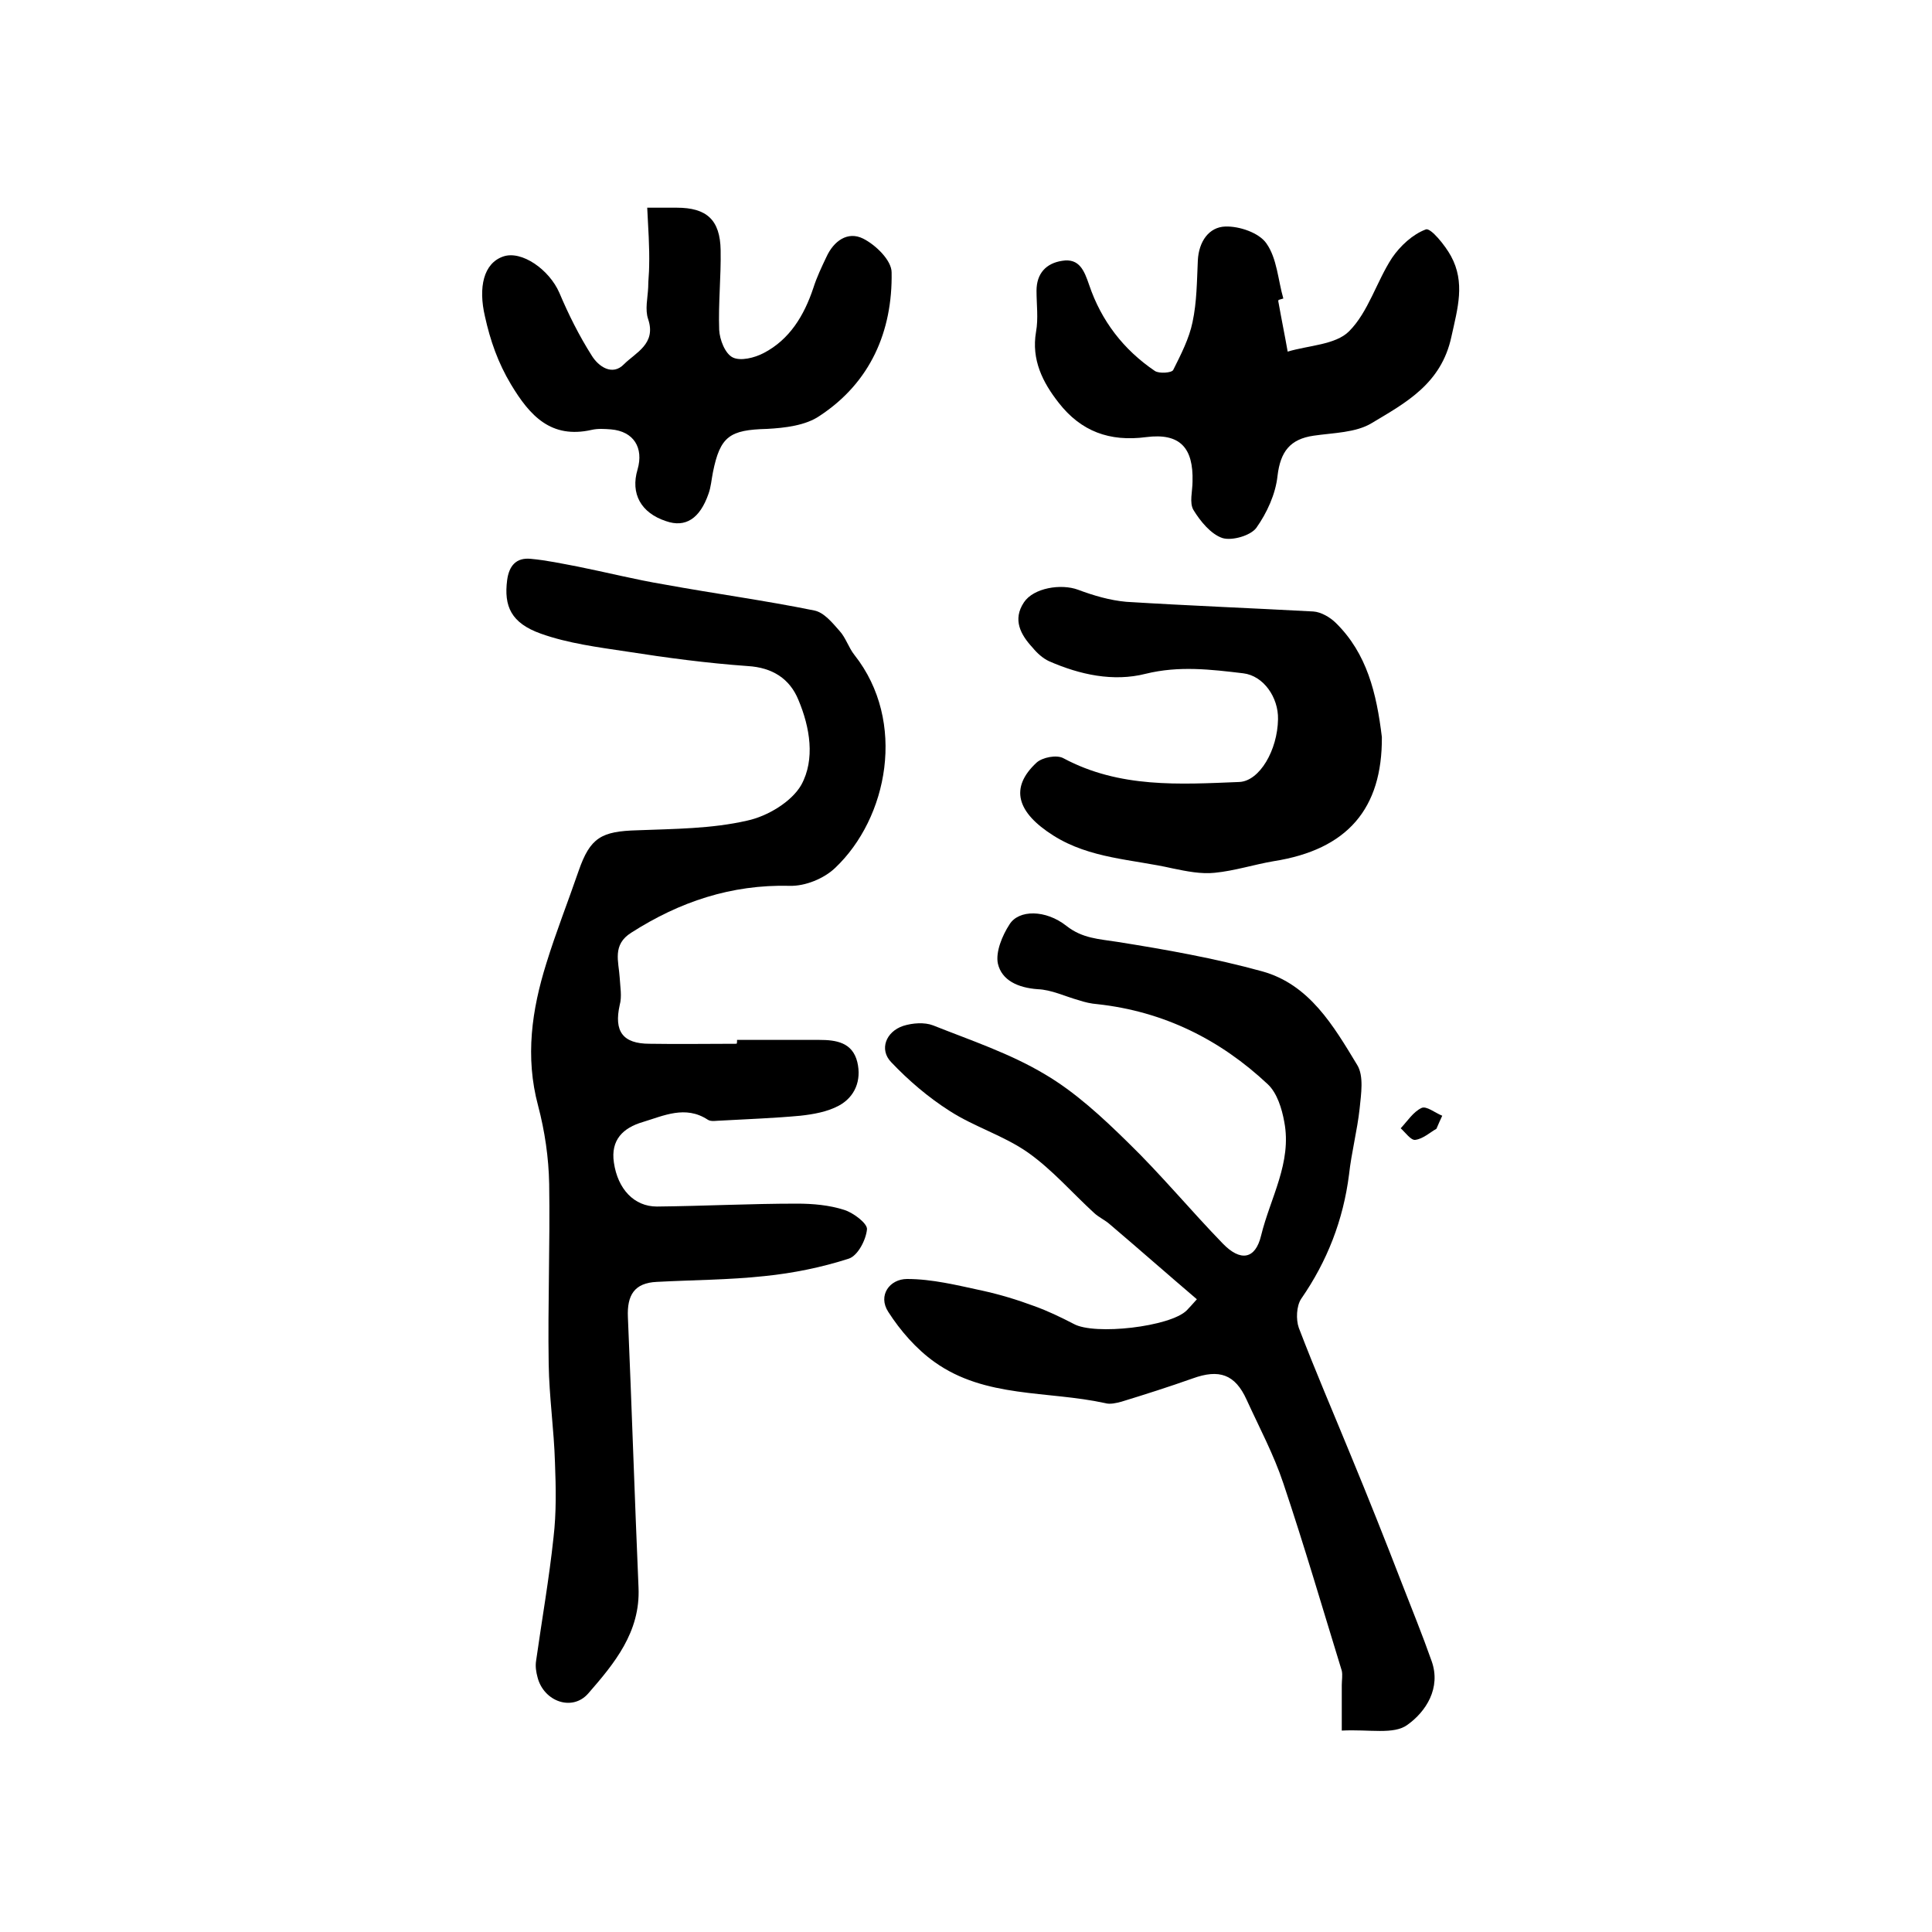
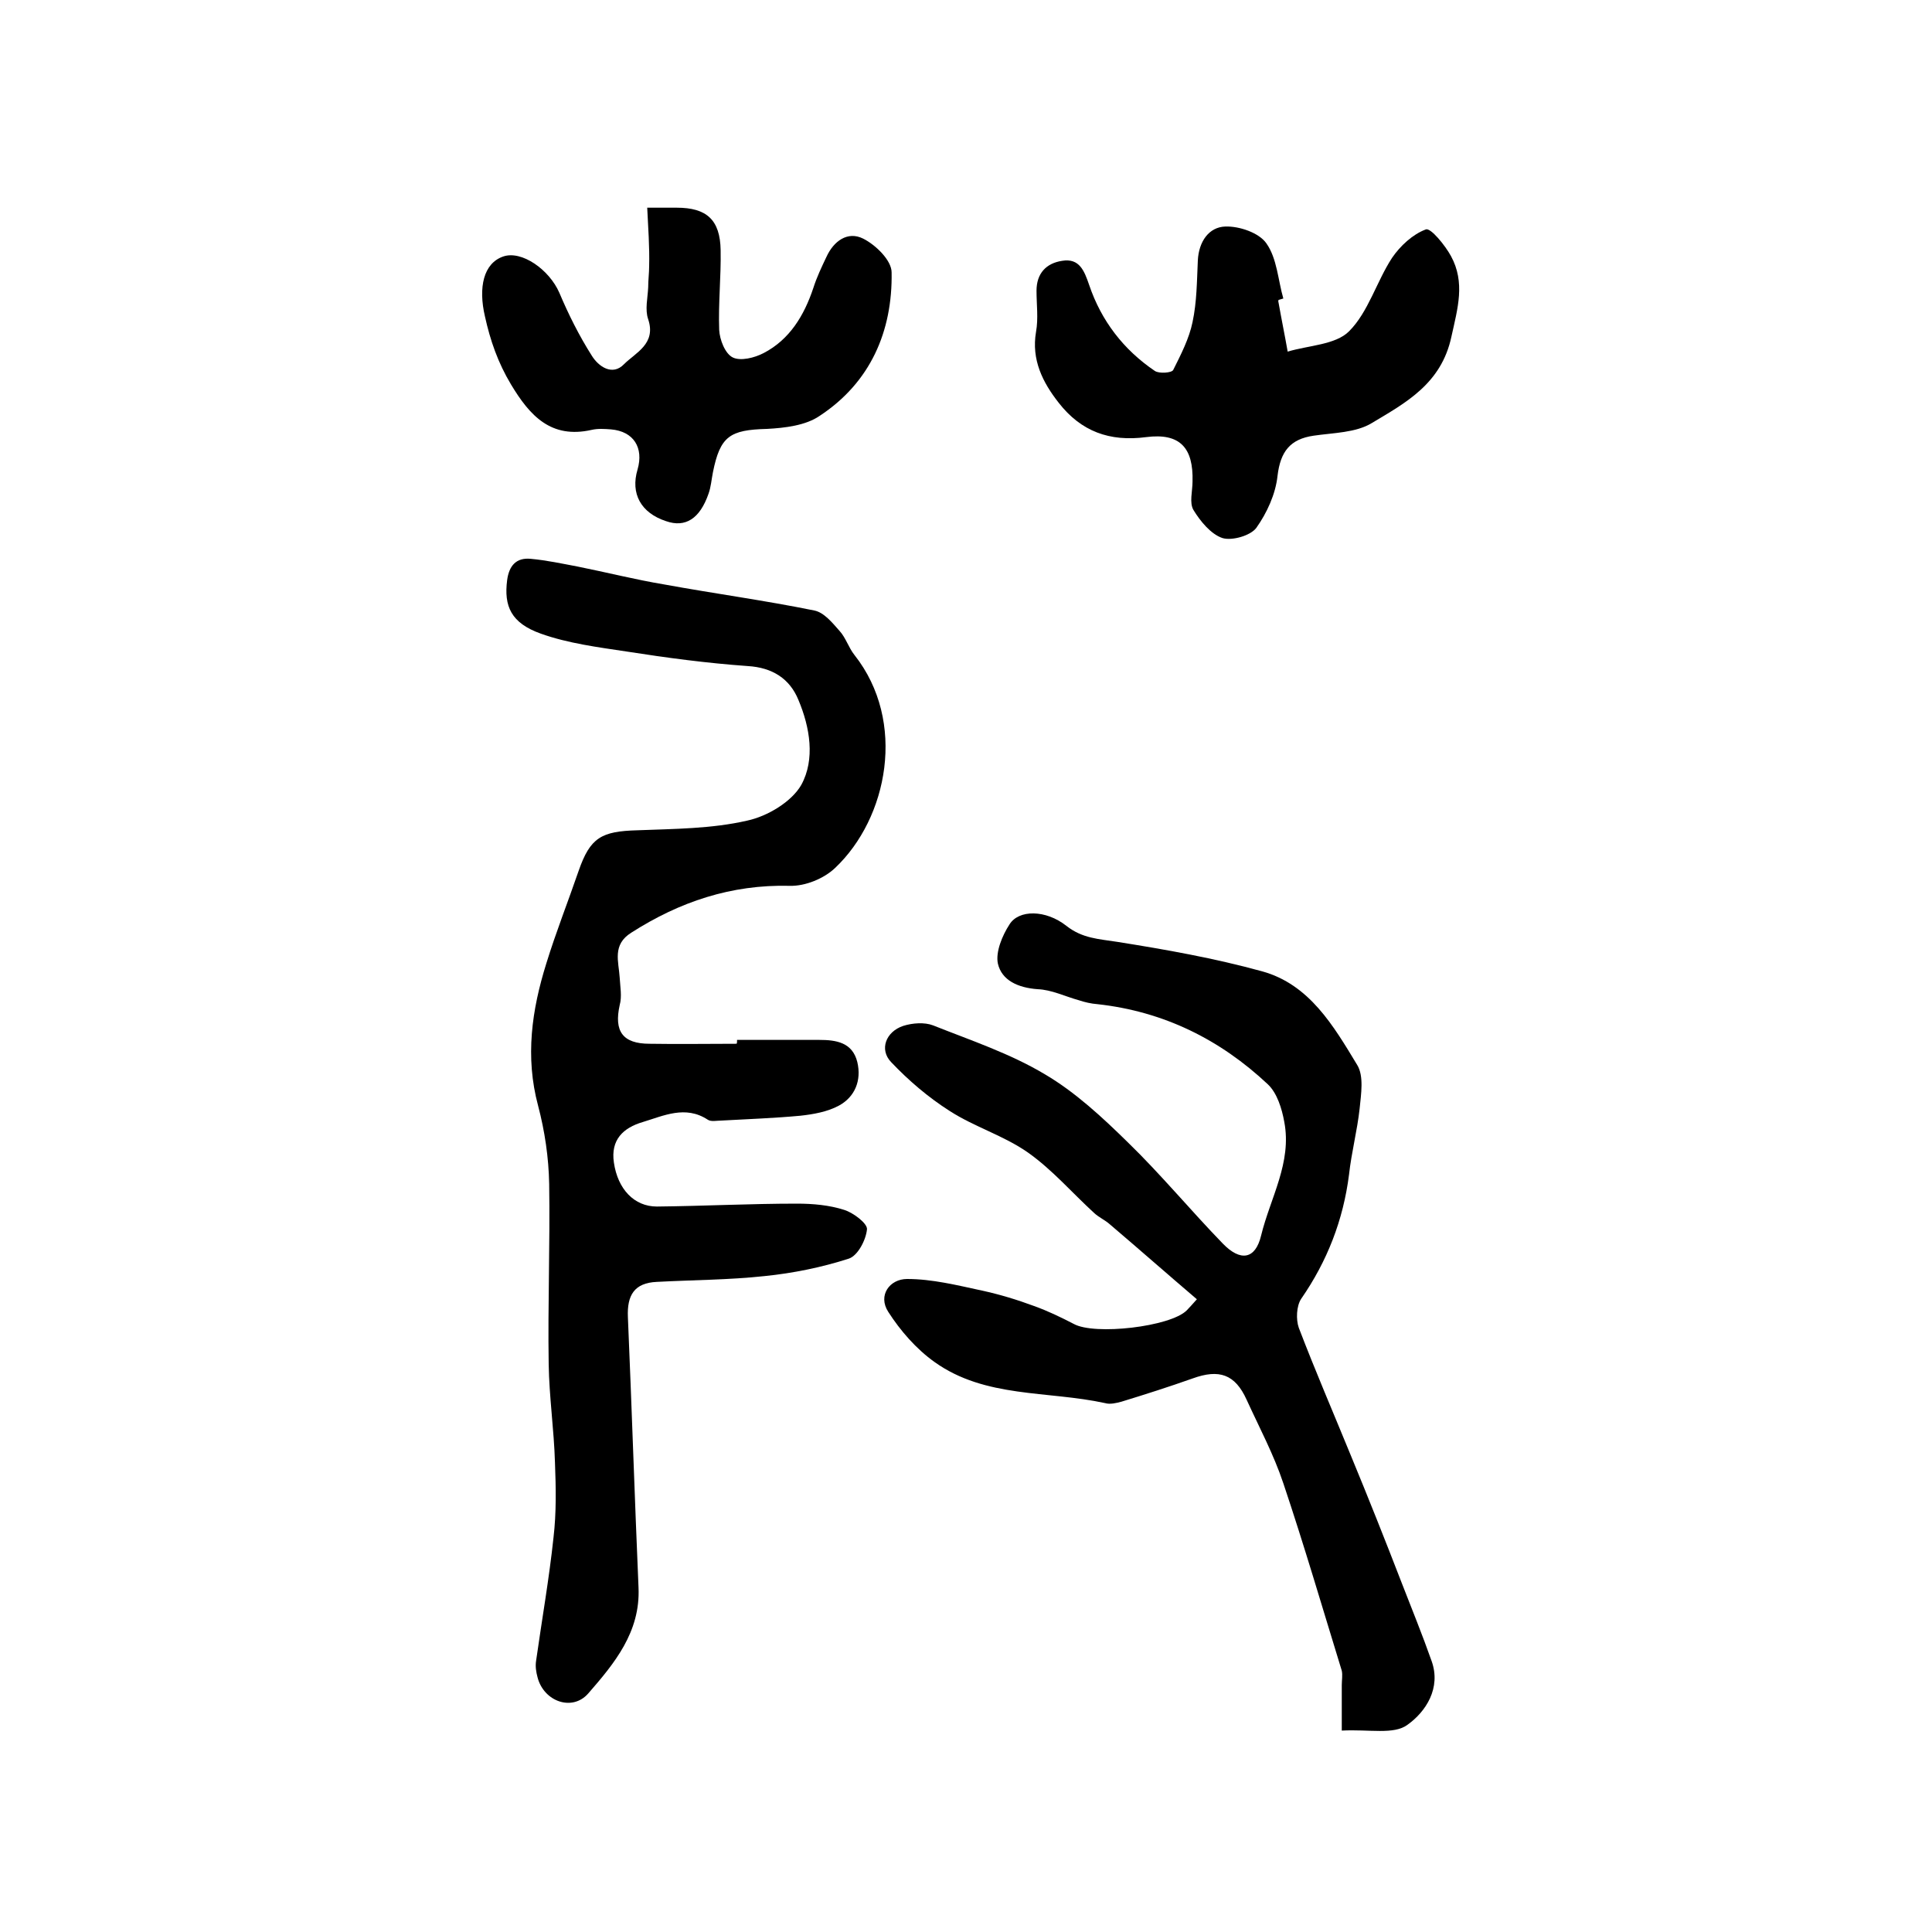
<svg xmlns="http://www.w3.org/2000/svg" version="1.1" id="图层_1" x="0px" y="0px" viewBox="0 0 400 400" style="enable-background:new 0 0 400 400;" xml:space="preserve">
  <style type="text/css">
	.st0{fill:#FFFFFF;}
</style>
  <g>
    <path d="M152.6,215.3c5.7,0,11.3,0,17,0c3.5,0,6.9,0.5,7.9,4.6c0.9,3.8-0.5,7.2-3.8,9c-2.4,1.3-5.3,1.8-8,2.1   c-5.4,0.5-10.9,0.7-16.3,1c-1,0-2.2,0.3-2.9-0.2c-4.6-3-9.1-0.8-13.4,0.5c-4.1,1.2-6.7,3.7-6,8.4c0.8,5.5,4.2,9.1,8.9,9.1   c9.7-0.1,19.3-0.6,29-0.6c3.3,0,6.7,0.3,9.8,1.3c1.9,0.6,4.8,2.8,4.7,4c-0.2,2.2-1.9,5.5-3.8,6.1c-5.6,1.8-11.5,3-17.4,3.6   c-7.4,0.8-14.9,0.8-22.3,1.2c-4.7,0.2-6.2,2.8-6,7.3c0.8,18.7,1.4,37.4,2.2,56c0.4,9.2-5,15.7-10.4,21.9c-3.3,3.8-9.2,1.7-10.5-3.3   c-0.3-1.1-0.5-2.3-0.3-3.5c1.2-8.5,2.7-17,3.6-25.5c0.6-5.1,0.5-10.3,0.3-15.5c-0.2-6.8-1.2-13.6-1.3-20.4   c-0.2-12.4,0.3-24.9,0.1-37.3c-0.1-5.4-0.9-10.9-2.3-16.2c-2.7-10.1-1.3-19.8,1.7-29.4c2-6.5,4.5-12.8,6.7-19.2   c2.4-6.9,4.7-8.2,12.2-8.4c7.6-0.3,15.3-0.3,22.7-2c4.2-0.9,9.2-3.9,11.2-7.4c2.9-5.3,1.8-11.9-0.6-17.6c-1.8-4.4-5.4-6.7-10.5-7   c-8.4-0.6-16.7-1.7-25-3c-6-0.9-12.2-1.7-17.8-3.7c-6.2-2.2-7.7-5.7-7-11.1c0.4-3,1.9-4.7,4.9-4.4c3.3,0.3,6.5,1,9.7,1.6   c6,1.2,11.9,2.7,17.9,3.7c10.4,1.9,20.8,3.3,31.1,5.4c2,0.4,3.7,2.5,5.2,4.2c1.3,1.4,1.9,3.5,3.1,5c10.9,13.8,6.9,33.8-4,44.1   c-2.3,2.2-6.2,3.8-9.4,3.7c-12.1-0.3-22.8,3.3-32.8,9.7c-4,2.5-2.6,6-2.4,9.3c0.1,1.9,0.5,3.9,0,5.7c-1.2,5.4,0.6,8,6.2,8   c6,0.1,12,0,18,0C152.6,216,152.6,215.6,152.6,215.3z" />
    <path d="M277.8,358.3c0-3.7,0-6.6,0-9.4c0-1,0.2-2.1,0-3c-4-13-7.8-26-12.1-38.8c-2-6-5-11.6-7.6-17.3c-2.4-5.3-5.7-6.4-11.2-4.4   c-4.8,1.7-9.8,3.3-14.7,4.8c-1.1,0.3-2.4,0.6-3.4,0.3c-11.9-2.6-24.8-1-35.3-8.5c-3.8-2.7-7.1-6.5-9.6-10.4   c-2.2-3.4,0.3-6.8,3.9-6.8c5.2,0,10.4,1.3,15.5,2.4c3.7,0.8,7.3,1.9,10.8,3.2c2.8,1,5.5,2.3,8.2,3.7c4.3,2.4,20,0.6,23.4-2.8   c0.6-0.6,1.1-1.2,2.1-2.3c-6.1-5.2-12-10.4-18-15.5c-1-0.9-2.2-1.4-3.2-2.3c-4.6-4.2-8.7-9-13.8-12.6c-5-3.5-11.1-5.3-16.2-8.6   c-4.4-2.8-8.5-6.3-12.1-10.1c-2.5-2.6-1.1-6.3,2.5-7.5c1.9-0.6,4.4-0.8,6.2-0.1c7.8,3.1,15.9,5.8,23.1,10.1   c6.3,3.7,11.9,8.9,17.2,14.1c6.9,6.7,13,14.1,19.7,21c3.6,3.7,6.7,3.3,7.9-1.7c1.9-7.8,6.4-15.1,4.8-23.5c-0.5-2.8-1.5-6-3.4-7.8   c-9.9-9.3-21.6-15.1-35.3-16.6c-1.3-0.1-2.6-0.4-3.8-0.8c-2.9-0.8-5.7-2.2-8.6-2.3c-4-0.3-7.4-1.8-8.2-5.3   c-0.5-2.4,0.9-5.8,2.4-8.1c1.9-3.1,7.5-3.1,11.8,0.3c3.3,2.6,6.7,2.7,10.5,3.3c10.1,1.6,20.2,3.4,30,6.1   c9.8,2.7,14.8,11.3,19.7,19.4c1.4,2.3,0.8,6,0.5,9c-0.5,4.6-1.7,9.1-2.2,13.7c-1.2,9.4-4.5,17.9-9.9,25.7c-1,1.5-1.1,4.3-0.5,6   c3.4,8.9,7.2,17.7,10.8,26.5c3.6,8.7,7.1,17.5,10.5,26.3c2.1,5.4,4.3,10.8,6.2,16.2c2,5.6-1.2,10.5-5,13.2   C288.6,359.2,283.5,358,277.8,358.3z" />
    <path d="M264.7,62.1c0,0.2-0.1,0.3,0,0.5c0.6,3.4,1.3,6.8,1.9,10.2c4.3-1.3,9.9-1.4,12.7-4.2c4-4,5.7-10.3,8.9-15.2   c1.7-2.5,4.3-4.9,7-5.9c1-0.4,4,3.3,5.2,5.5c3,5.5,1.4,10.8,0.1,16.7c-2.1,9.8-9.5,13.7-16.5,17.9c-3.3,2-7.9,2-12,2.6   c-4.9,0.7-6.9,3.3-7.5,8.3c-0.4,3.8-2.2,7.7-4.4,10.8c-1.2,1.6-5,2.7-7,2.1c-2.4-0.8-4.6-3.5-6-5.8c-0.9-1.5-0.2-3.9-0.2-5.9   c0.2-7-2.6-10.1-9.6-9.2c-7.6,1-13.5-1.2-18.1-7.1c-3.3-4.2-5.7-8.9-4.7-14.7c0.5-2.8,0.1-5.6,0.1-8.5c0-3.6,2-5.7,5.3-6.2   c3.6-0.6,4.6,2.1,5.6,5c2.5,7.4,7.1,13.4,13.6,17.8c0.9,0.6,3.5,0.4,3.8-0.2c1.6-3.2,3.3-6.5,4-9.9c0.9-4.2,0.9-8.5,1.1-12.8   c0.2-3.9,2.3-6.9,5.7-7c2.9-0.1,7,1.3,8.5,3.5c2.2,3.1,2.4,7.6,3.5,11.4C265.4,61.9,265,62,264.7,62.1z" />
-     <path d="M286.1,152.6c0.1,14.8-7.1,23.3-22.4,25.7c-4.1,0.7-8.1,2-12.2,2.4c-2.8,0.3-5.8-0.3-8.7-0.9c-8.3-1.9-17.1-2-24.7-6.8   c-7.6-4.8-9.1-9.9-3.5-15.1c1.2-1.1,4.2-1.7,5.6-0.9c11.6,6.2,24,5.4,36.4,4.9c4.2-0.2,7.9-6.6,8-13c0.1-4.5-3-9-7.2-9.5   c-6.7-0.8-13.3-1.6-20.2,0.1c-6.7,1.7-13.6,0.2-20-2.6c-1.3-0.6-2.5-1.7-3.4-2.8c-2.5-2.7-4.2-5.8-1.8-9.4c2-3,7.7-3.9,11.2-2.6   c3.2,1.2,6.6,2.2,10,2.5c12.9,0.8,25.8,1.3,38.7,2c1.6,0.1,3.5,1.2,4.7,2.4C283,135.3,285,143.5,286.1,152.6z" />
    <path d="M134,43c3.1,0,4.6,0,6.1,0c6.2,0,9,2.5,9.1,8.8c0.1,5.5-0.5,11-0.3,16.5c0.1,2,1.2,4.9,2.8,5.7c1.6,0.8,4.5,0.1,6.4-0.9   c5.4-2.8,8.4-7.8,10.3-13.5c0.7-2.2,1.7-4.3,2.7-6.4c1.5-3.3,4.4-5.4,7.6-3.8c2.6,1.3,5.9,4.5,5.9,7c0.2,12.2-4.4,22.8-14.9,29.7   c-2.9,2-7.2,2.5-10.9,2.7c-7.7,0.2-9.7,1.5-11.2,9c-0.3,1.5-0.4,3-0.9,4.4c-1.8,5.2-4.8,7.1-8.8,5.7c-5.2-1.7-7.4-5.7-5.9-10.7   c1.3-4.5-0.8-7.9-5.5-8.3c-1.3-0.1-2.7-0.2-4,0.1c-8.4,1.9-12.8-2.9-16.7-9.4c-2.7-4.5-4.3-9.1-5.4-14.1c-1.4-6-0.3-11,3.8-12.4   c3.8-1.3,9.5,2.7,11.6,7.5c1.9,4.5,4.1,8.9,6.7,13c1.4,2.3,4.3,4.3,6.7,1.8c2.4-2.4,6.7-4.2,5-9.3c-0.7-2-0.1-4.4,0-6.6   c0-1.5,0.2-3,0.2-4.4C134.5,51.1,134.2,47.2,134,43z" />
-     <path d="M297.4,233.7c-1.4,0.8-2.8,2.1-4.4,2.3c-0.9,0.1-2-1.5-3-2.4c1.4-1.5,2.6-3.4,4.3-4.2c1-0.5,2.8,1,4.3,1.6   C298.2,231.8,297.8,232.8,297.4,233.7z" />
  </g>
</svg>